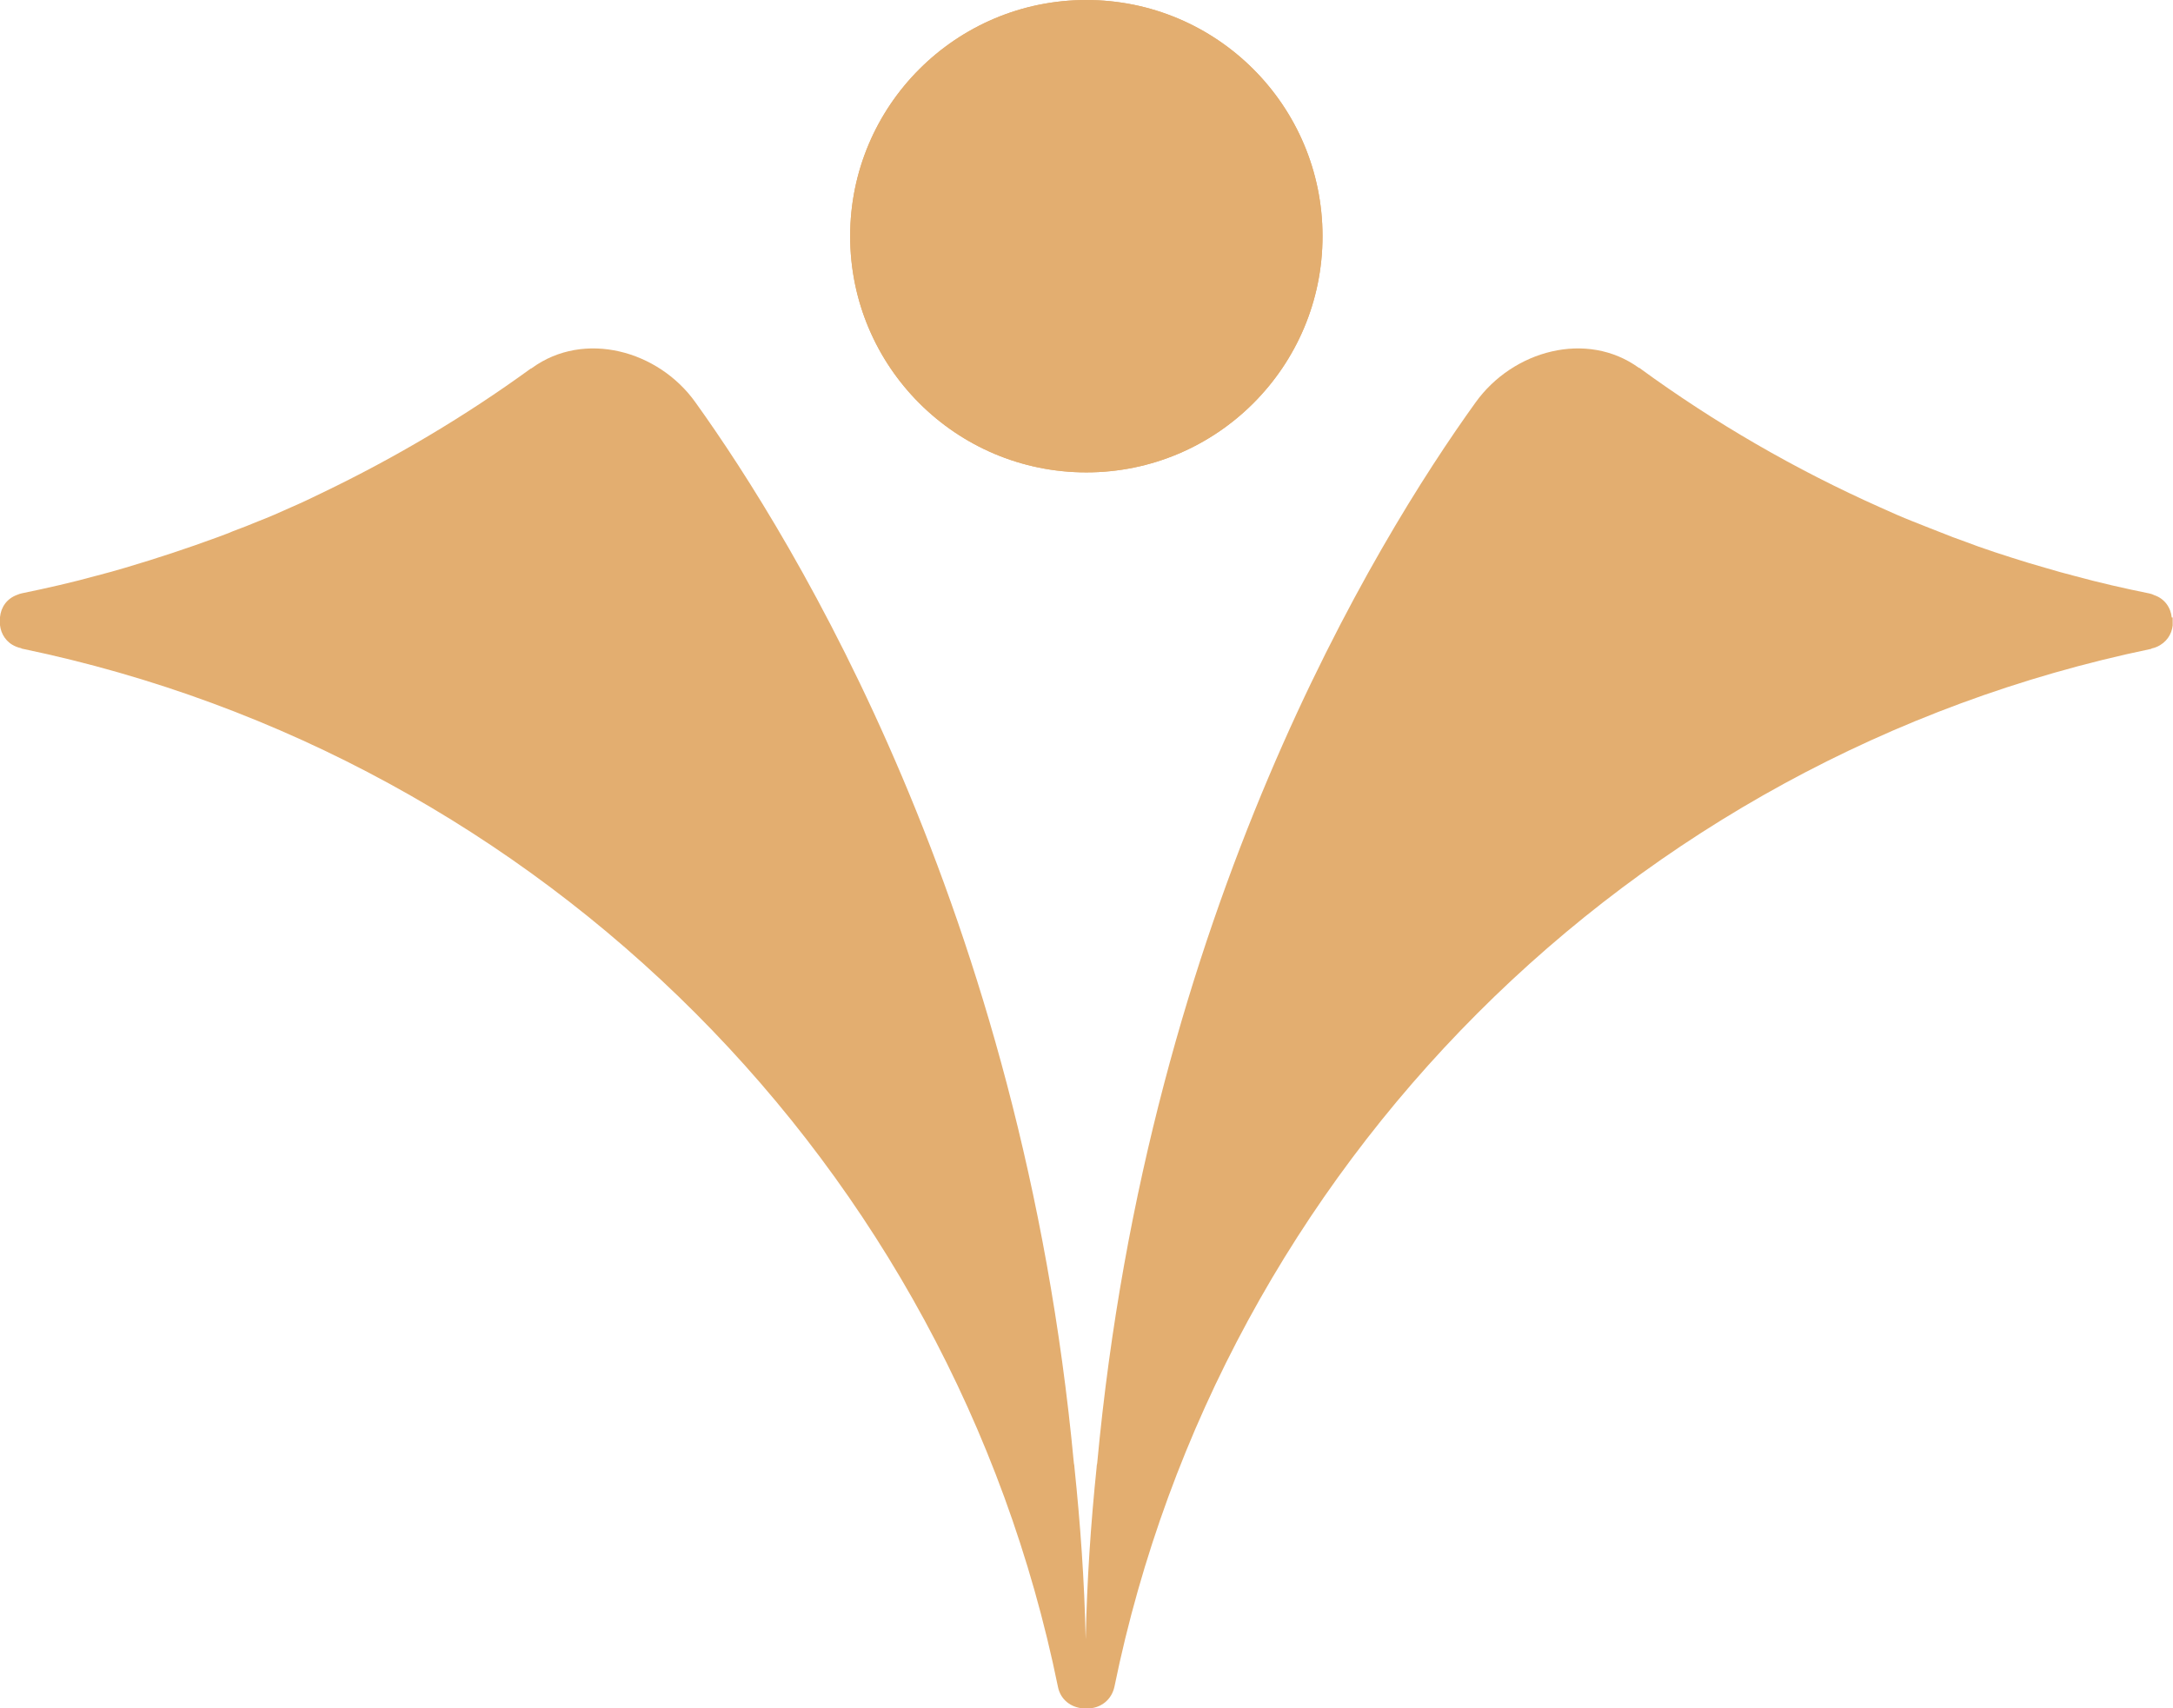
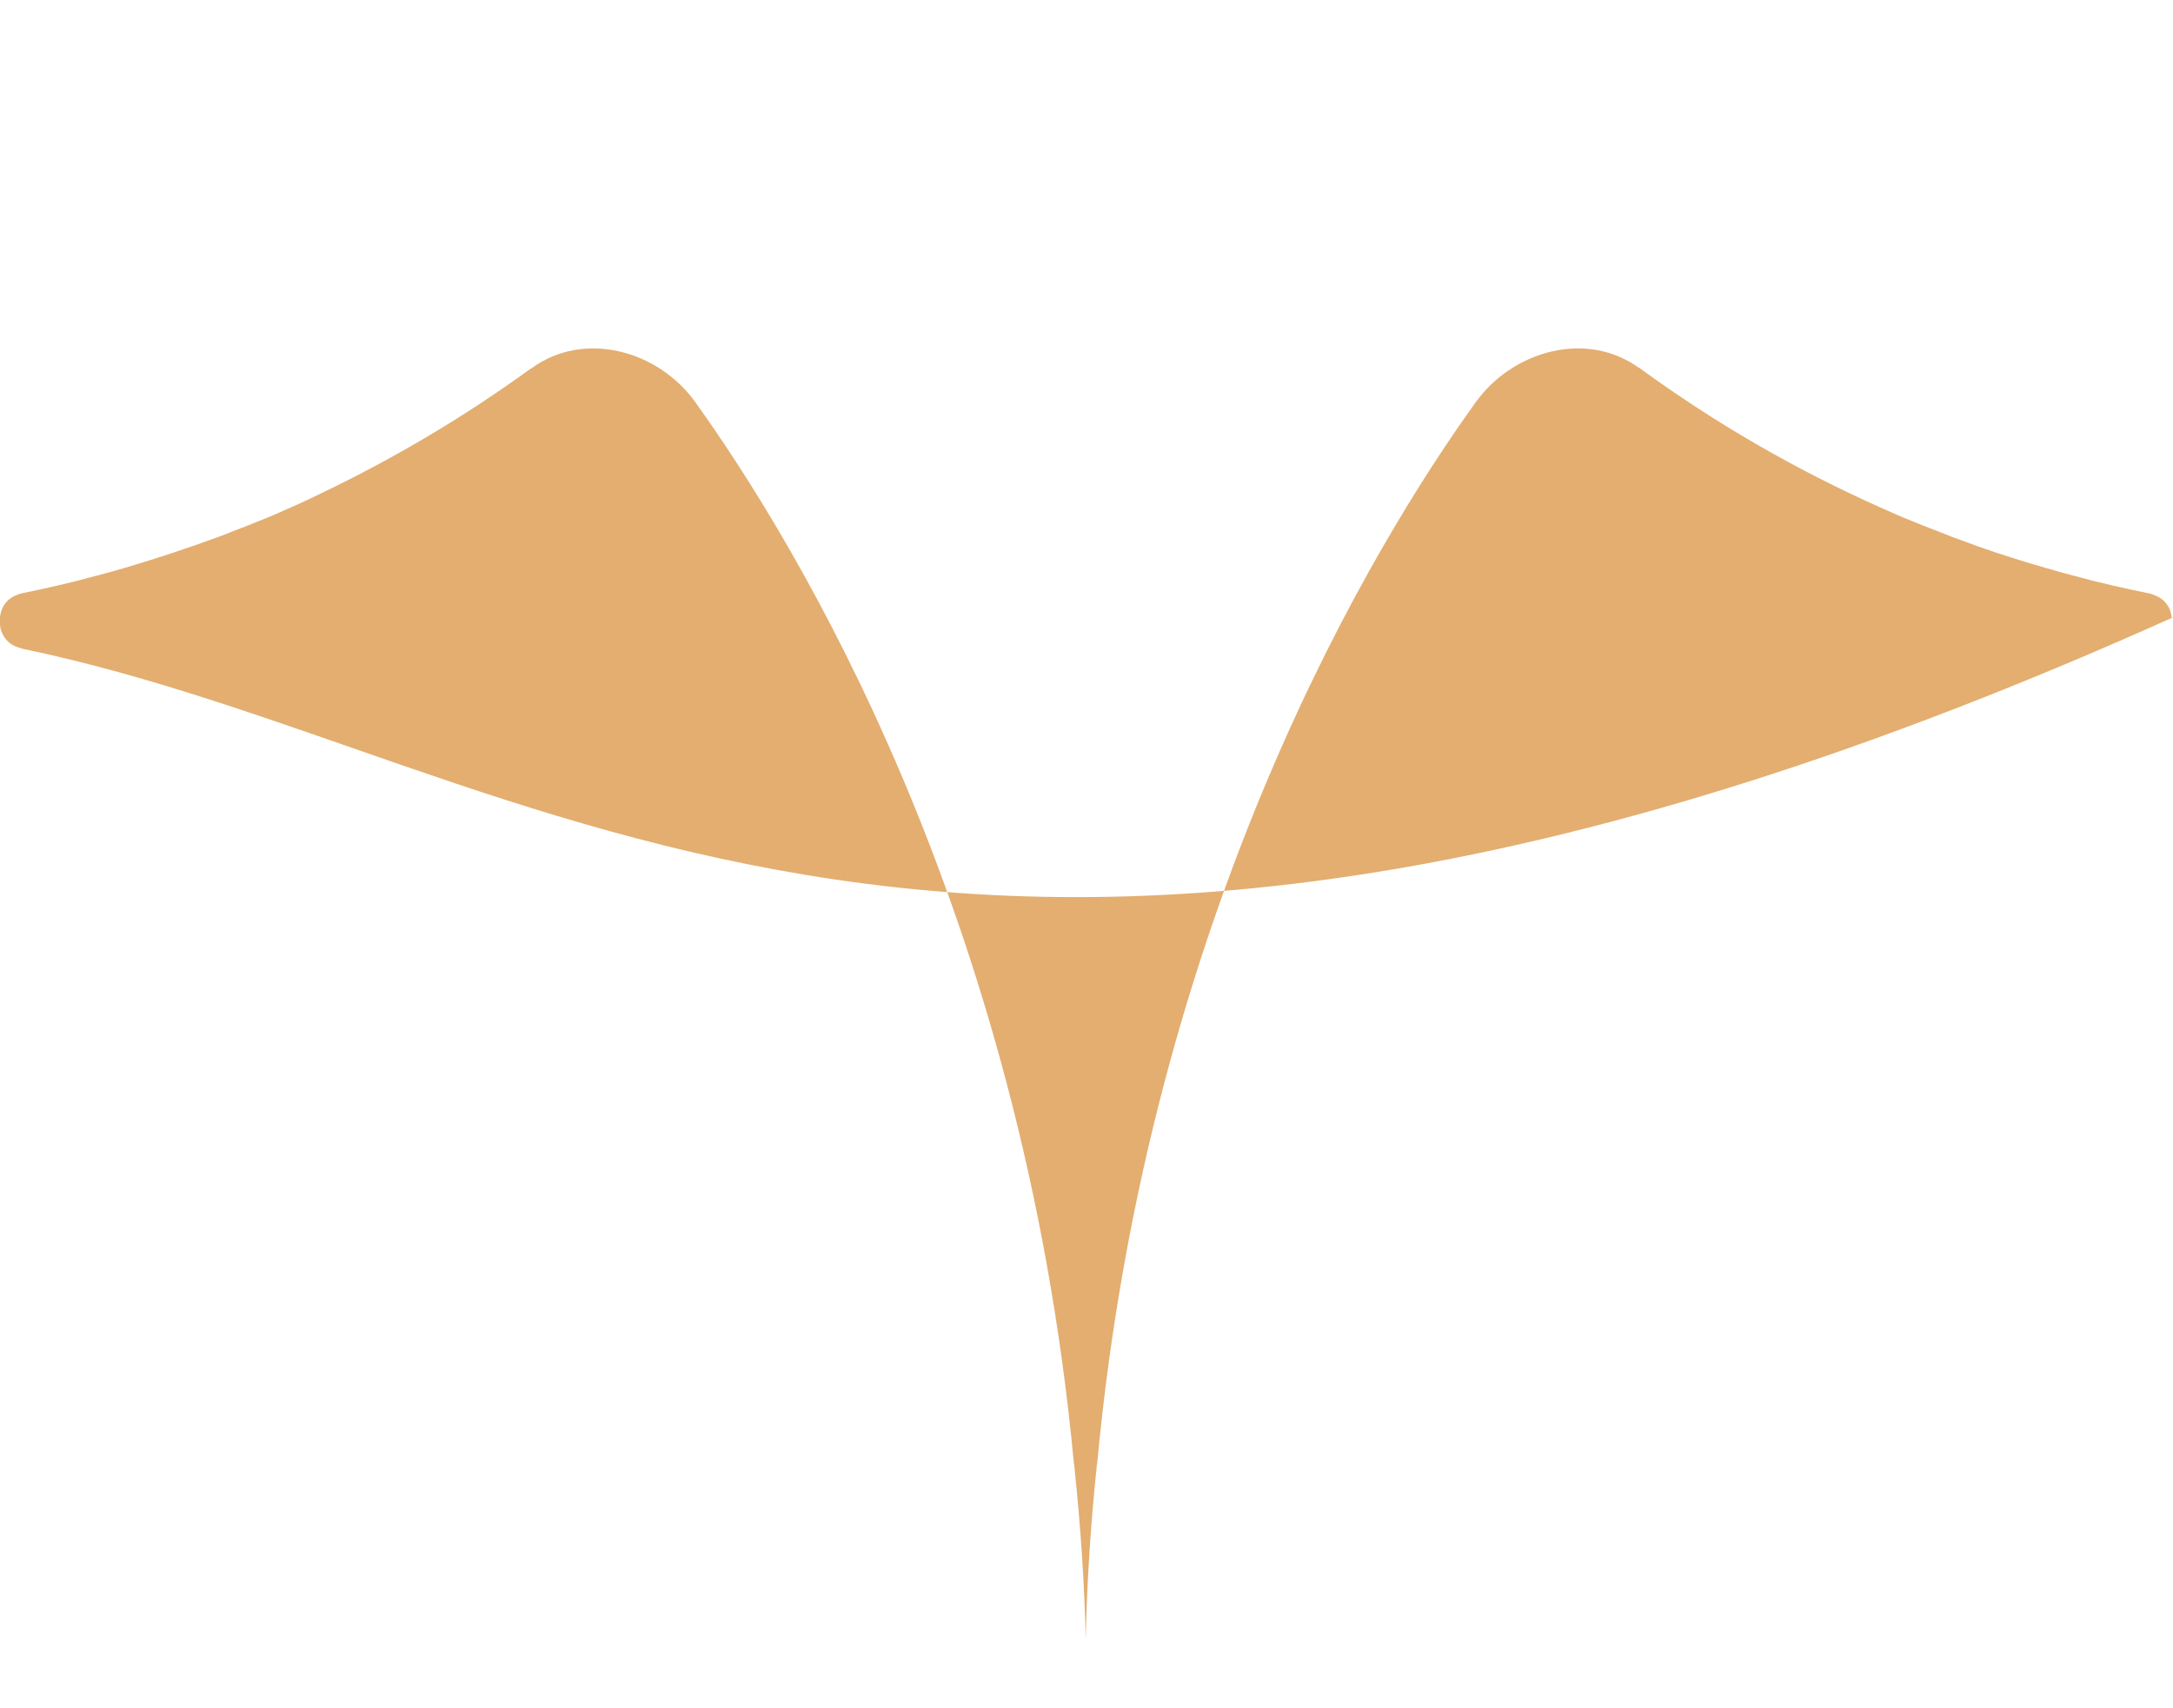
<svg xmlns="http://www.w3.org/2000/svg" viewBox="0 0 679.9 534.5" version="1.1" id="Layer_1">
  <defs>
    <style>
      .st0 {
        fill: #e3ae70;
      }
    </style>
  </defs>
-   <circle r="73.9" cy="73.9" cx="339.9" class="st0" />
-   <circle r="73.9" cy="73.9" cx="339.9" class="st0" />
-   <path d="M679.8,193.2c0,.9,0,1.7,0,2.5-.3,2.8-2,5.4-5,6.7-.5.2-1,.4-1.6.5,0,.1-.3.2-.5.2-162.5,33.8-290.7,161.9-324,324.6-.9,4.2-4.2,6.5-7.6,6.8-.9,0-1.6,0-2.4,0-3.5-.3-6.9-2.6-7.7-6.8C297.8,364.9,169.7,236.8,7.1,203c-.2,0-.4-.1-.5-.2-.6-.1-1.1-.3-1.6-.5-3-1.2-4.7-3.9-5-6.7-.1-.9-.1-1.7,0-2.5.3-3.1,2.1-5.8,5.4-7,.5-.2,1-.4,1.6-.5,7.8-1.6,15.7-3.4,23.3-5.5,3.1-.8,6-1.6,9-2.5,9.8-2.9,19.5-6.1,29-9.6,1.5-.6,3.1-1.1,4.6-1.8,2.7-1,5.3-2,7.9-3.1,3.4-1.3,6.8-2.8,10.1-4.3,3.3-1.4,6.6-3,9.9-4.6,22.9-11,44.8-24,65.3-38.9.1,0,.2,0,.4-.2,16.3-11.8,39.5-5.5,51.1,10.8,31,43.2,102.2,159.1,118.4,331.9.1.5.2,1,.2,1.5,1.8,17.3,3.1,35.2,3.5,53.6.4-18.4,1.6-36.3,3.4-53.6,0-.6.1-1,.2-1.5,16.1-172.8,87.3-288.7,118.4-331.9,11.7-16.3,34.8-22.6,51.1-10.8,0,0,.3,0,.4.2,23.3,17,48.5,31.6,75.2,43.5,3.3,1.5,6.7,3,10,4.3,1.8.7,3.5,1.4,5.3,2.1,2.5,1,4.9,1.9,7.4,2.9,2.7,1,5.3,1.9,7.9,2.9,3.4,1.2,7,2.4,10.5,3.5,3.4,1.1,7.1,2.2,10.6,3.2,3,.9,5.9,1.7,9,2.5,7.7,2.1,15.6,3.9,23.5,5.5.5.1,1,.3,1.4.5,3.3,1.1,5.2,3.9,5.5,7h0Z" class="st0" />
+   <path d="M679.8,193.2C297.8,364.9,169.7,236.8,7.1,203c-.2,0-.4-.1-.5-.2-.6-.1-1.1-.3-1.6-.5-3-1.2-4.7-3.9-5-6.7-.1-.9-.1-1.7,0-2.5.3-3.1,2.1-5.8,5.4-7,.5-.2,1-.4,1.6-.5,7.8-1.6,15.7-3.4,23.3-5.5,3.1-.8,6-1.6,9-2.5,9.8-2.9,19.5-6.1,29-9.6,1.5-.6,3.1-1.1,4.6-1.8,2.7-1,5.3-2,7.9-3.1,3.4-1.3,6.8-2.8,10.1-4.3,3.3-1.4,6.6-3,9.9-4.6,22.9-11,44.8-24,65.3-38.9.1,0,.2,0,.4-.2,16.3-11.8,39.5-5.5,51.1,10.8,31,43.2,102.2,159.1,118.4,331.9.1.5.2,1,.2,1.5,1.8,17.3,3.1,35.2,3.5,53.6.4-18.4,1.6-36.3,3.4-53.6,0-.6.1-1,.2-1.5,16.1-172.8,87.3-288.7,118.4-331.9,11.7-16.3,34.8-22.6,51.1-10.8,0,0,.3,0,.4.2,23.3,17,48.5,31.6,75.2,43.5,3.3,1.5,6.7,3,10,4.3,1.8.7,3.5,1.4,5.3,2.1,2.5,1,4.9,1.9,7.4,2.9,2.7,1,5.3,1.9,7.9,2.9,3.4,1.2,7,2.4,10.5,3.5,3.4,1.1,7.1,2.2,10.6,3.2,3,.9,5.9,1.7,9,2.5,7.7,2.1,15.6,3.9,23.5,5.5.5.1,1,.3,1.4.5,3.3,1.1,5.2,3.9,5.5,7h0Z" class="st0" />
</svg>